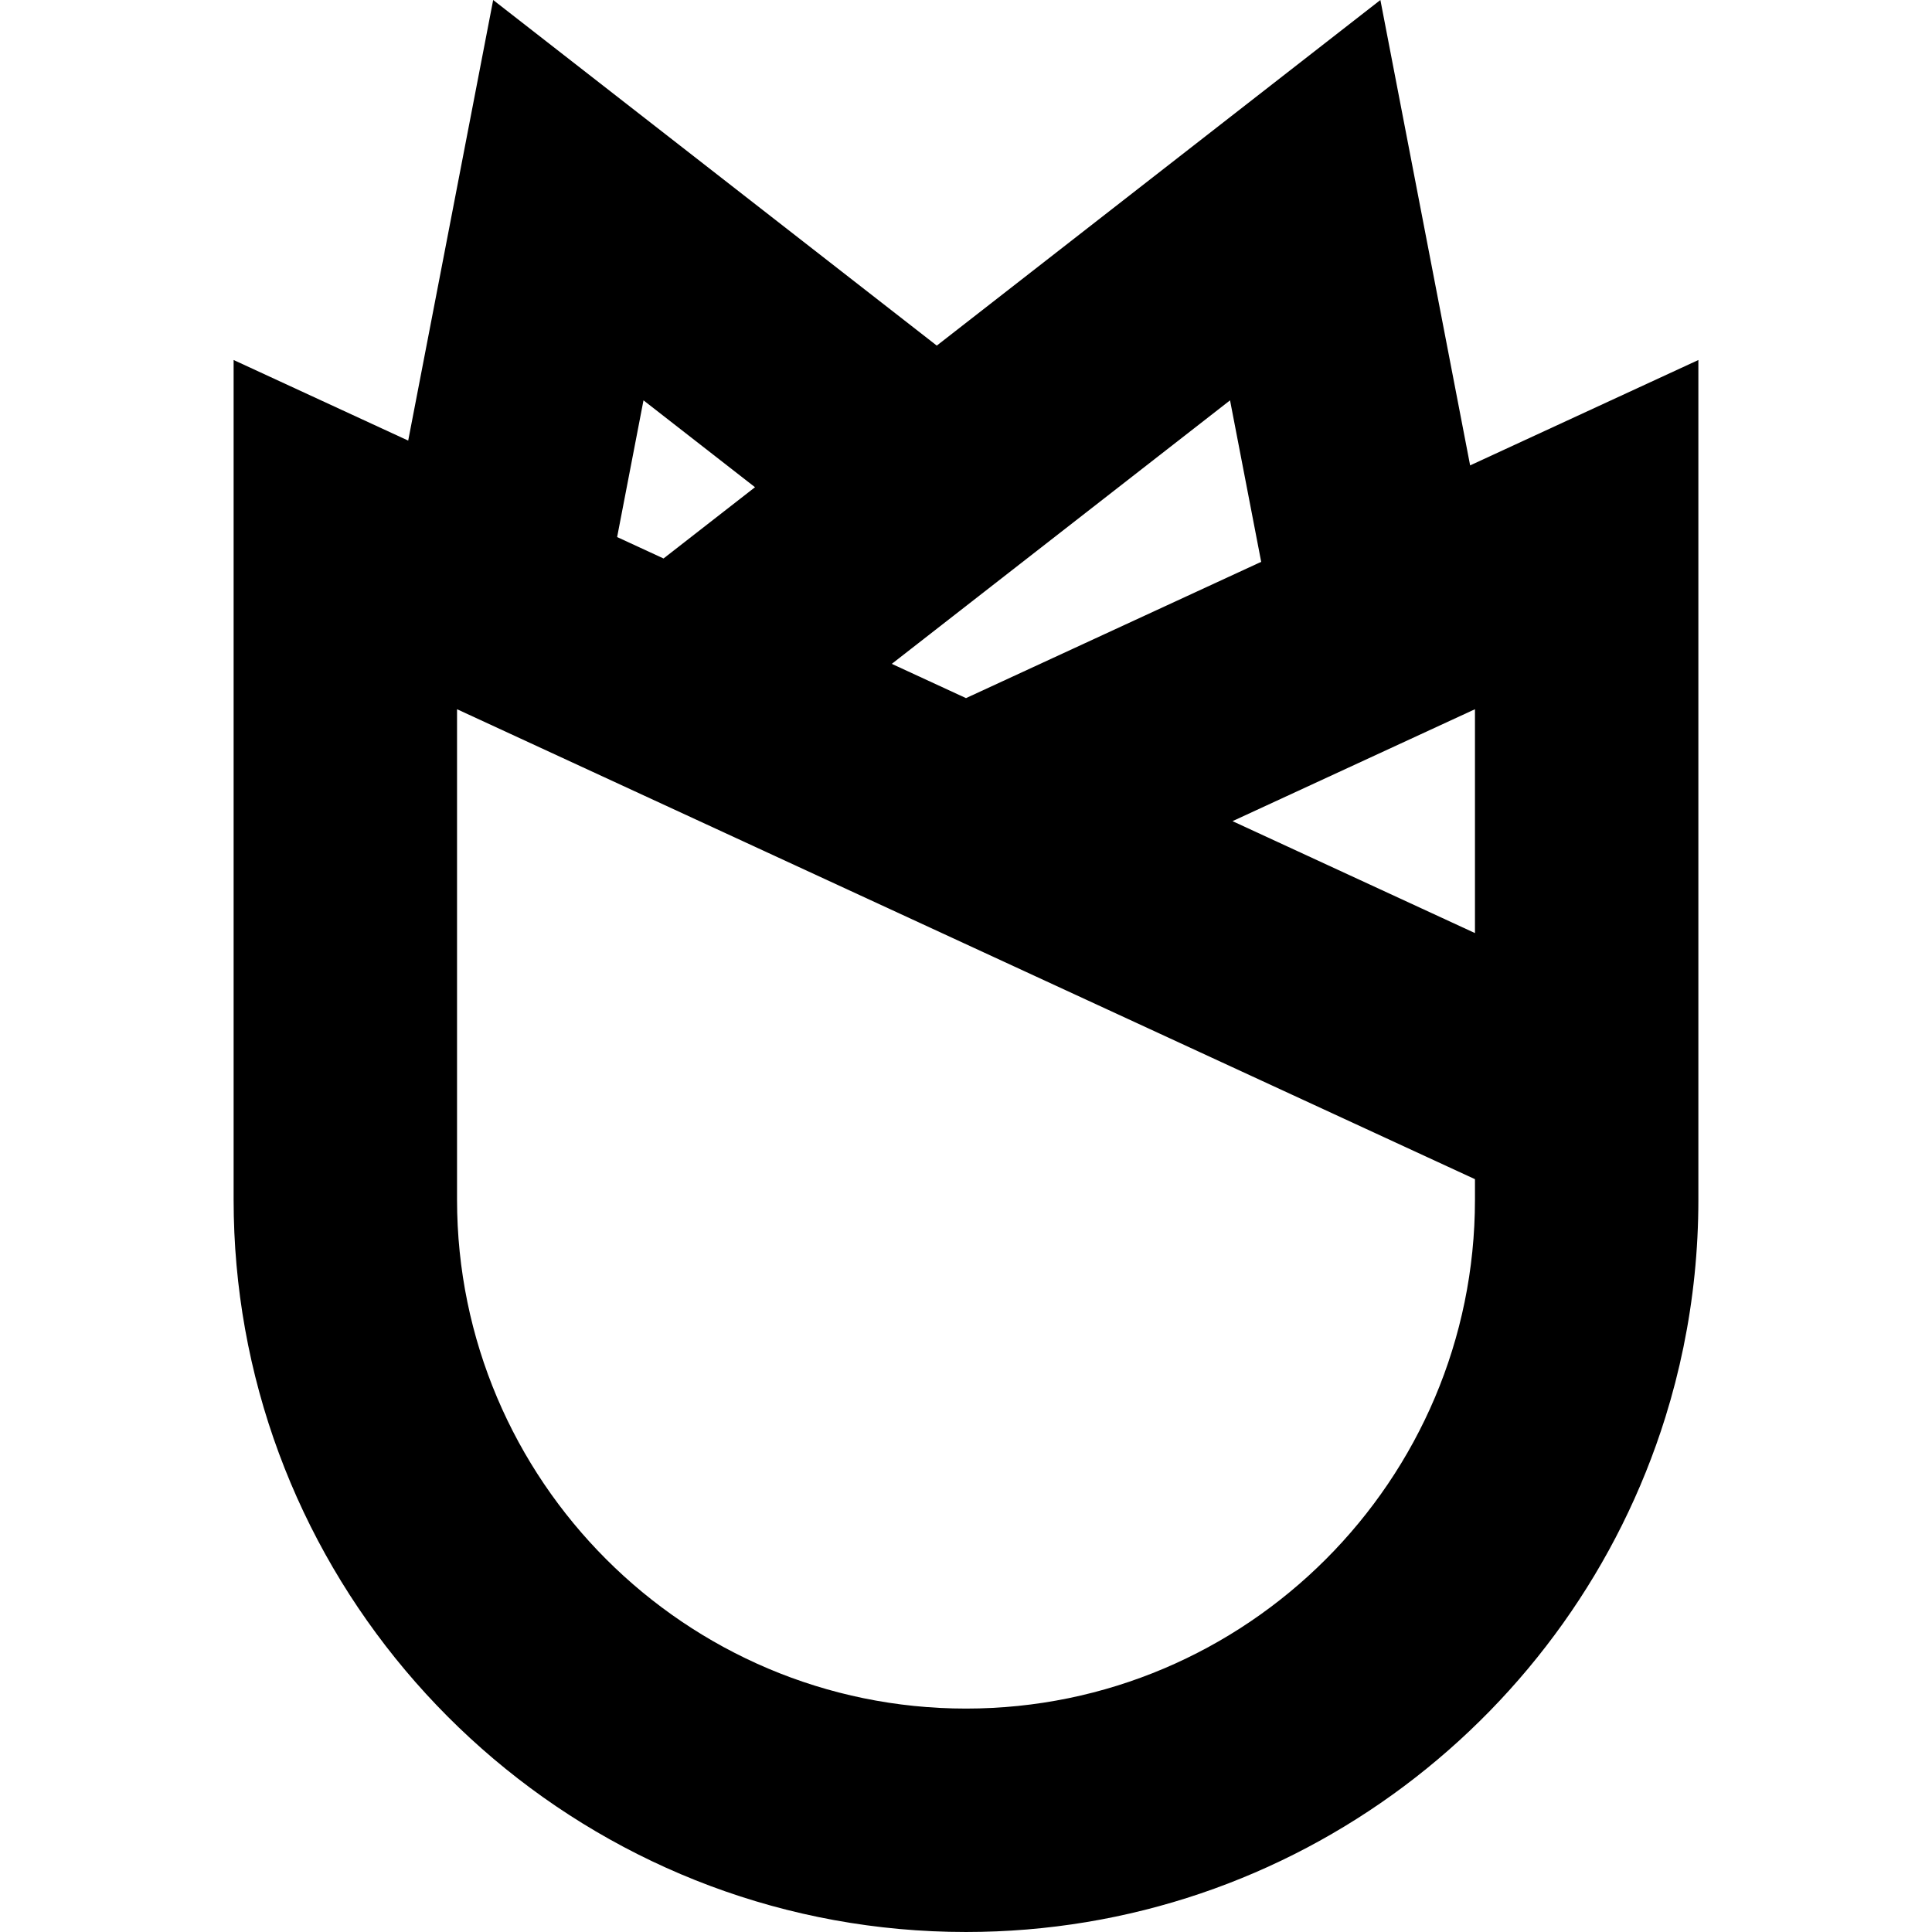
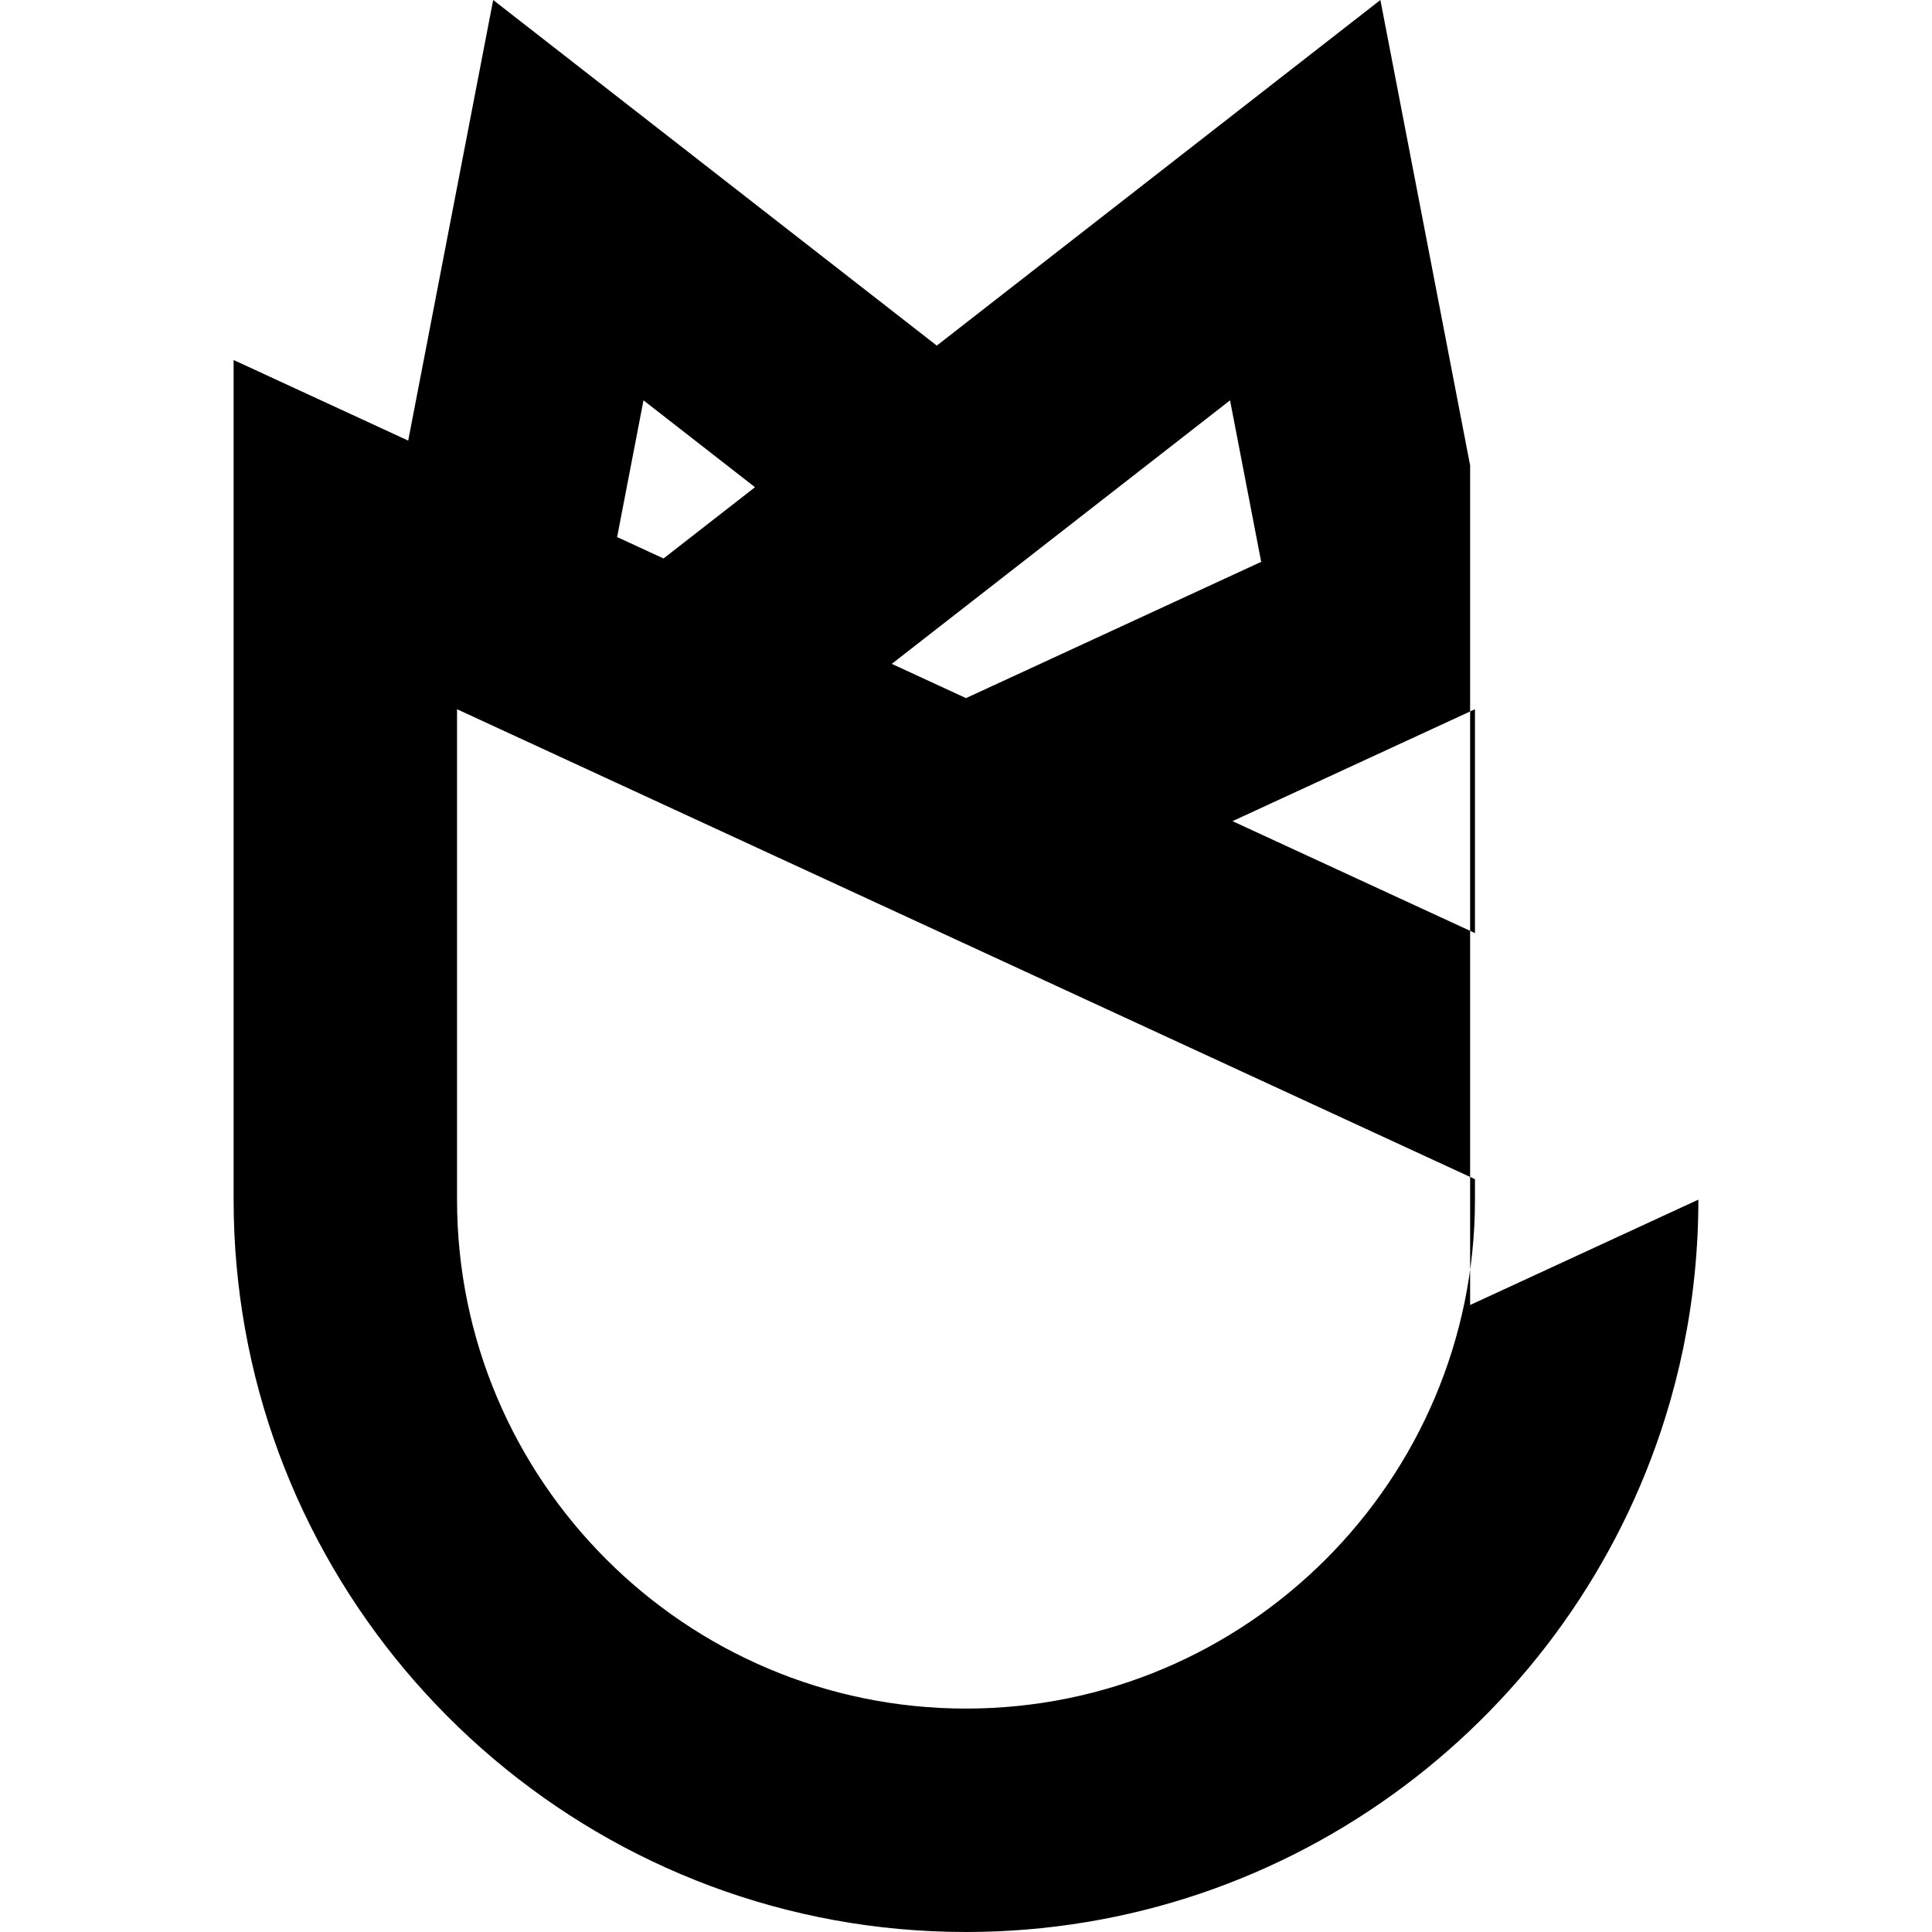
<svg xmlns="http://www.w3.org/2000/svg" version="1.1" viewBox="0 0 259.421 259.421" enable-background="new 0 0 259.421 259.421">
-   <path d="m197.402,62.49l-12.049-62.49-59.566,46.406-59.566-46.406-11.41,59.162-23.442-10.822v90.801 21.939c0,5.931 0.528,11.741 1.539,17.385 8.232,45.963 48.507,80.955 96.802,80.955 0,0 0,0 0,0 44.058,0 81.442-29.123 93.912-69.129 0.959-3.077 1.771-6.219 2.427-9.417 1.312-6.396 2.001-13.016 2.001-19.794v-112.74l-30.648,14.15zm.65,32.742v30.058l-32.555-15.029 32.555-15.029zm-136.683,0l136.683,63.102v2.746c0,37.684-30.657,68.341-68.341,68.341s-68.342-30.657-68.342-68.341v-65.848zm103.796-41.476l4.182,21.686-39.637,18.298-9.964-4.6 45.419-35.384zm-78.759,0l14.973,11.665-12.283,9.569-6.23-2.876 3.54-18.358z" />
+   <path d="m197.402,62.49l-12.049-62.49-59.566,46.406-59.566-46.406-11.41,59.162-23.442-10.822v90.801 21.939c0,5.931 0.528,11.741 1.539,17.385 8.232,45.963 48.507,80.955 96.802,80.955 0,0 0,0 0,0 44.058,0 81.442-29.123 93.912-69.129 0.959-3.077 1.771-6.219 2.427-9.417 1.312-6.396 2.001-13.016 2.001-19.794l-30.648,14.15zm.65,32.742v30.058l-32.555-15.029 32.555-15.029zm-136.683,0l136.683,63.102v2.746c0,37.684-30.657,68.341-68.341,68.341s-68.342-30.657-68.342-68.341v-65.848zm103.796-41.476l4.182,21.686-39.637,18.298-9.964-4.6 45.419-35.384zm-78.759,0l14.973,11.665-12.283,9.569-6.23-2.876 3.54-18.358z" />
</svg>